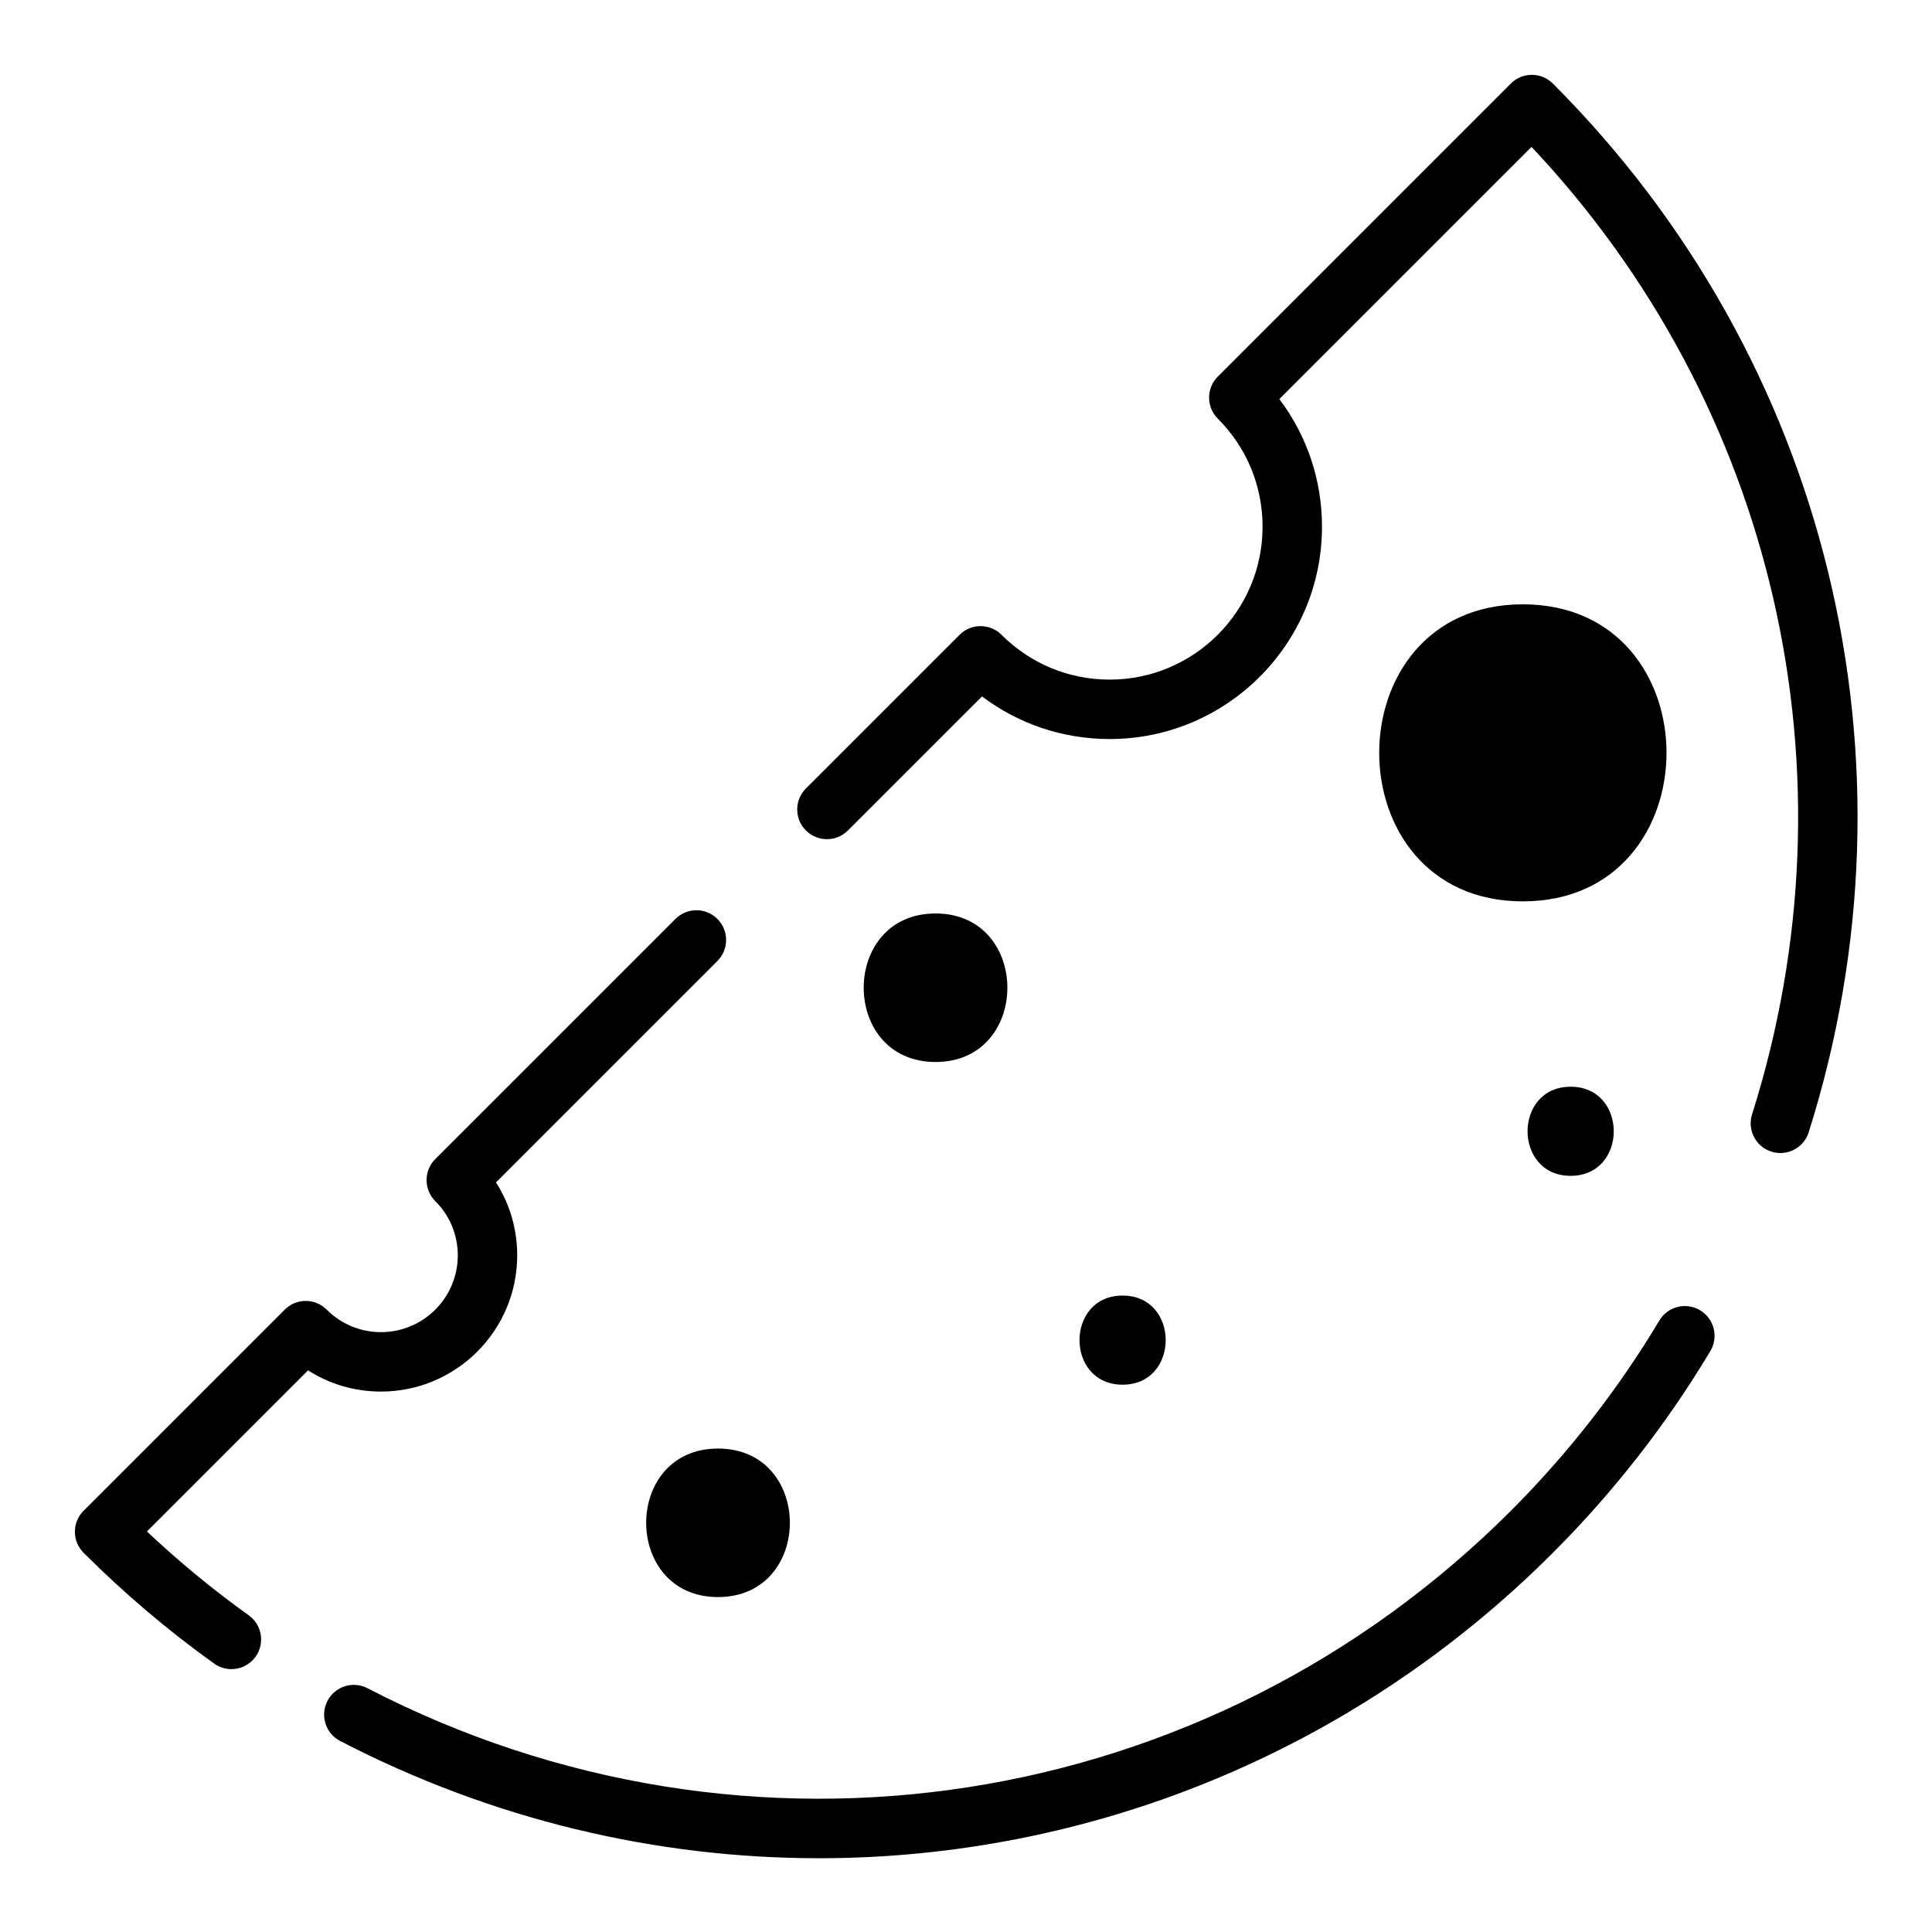
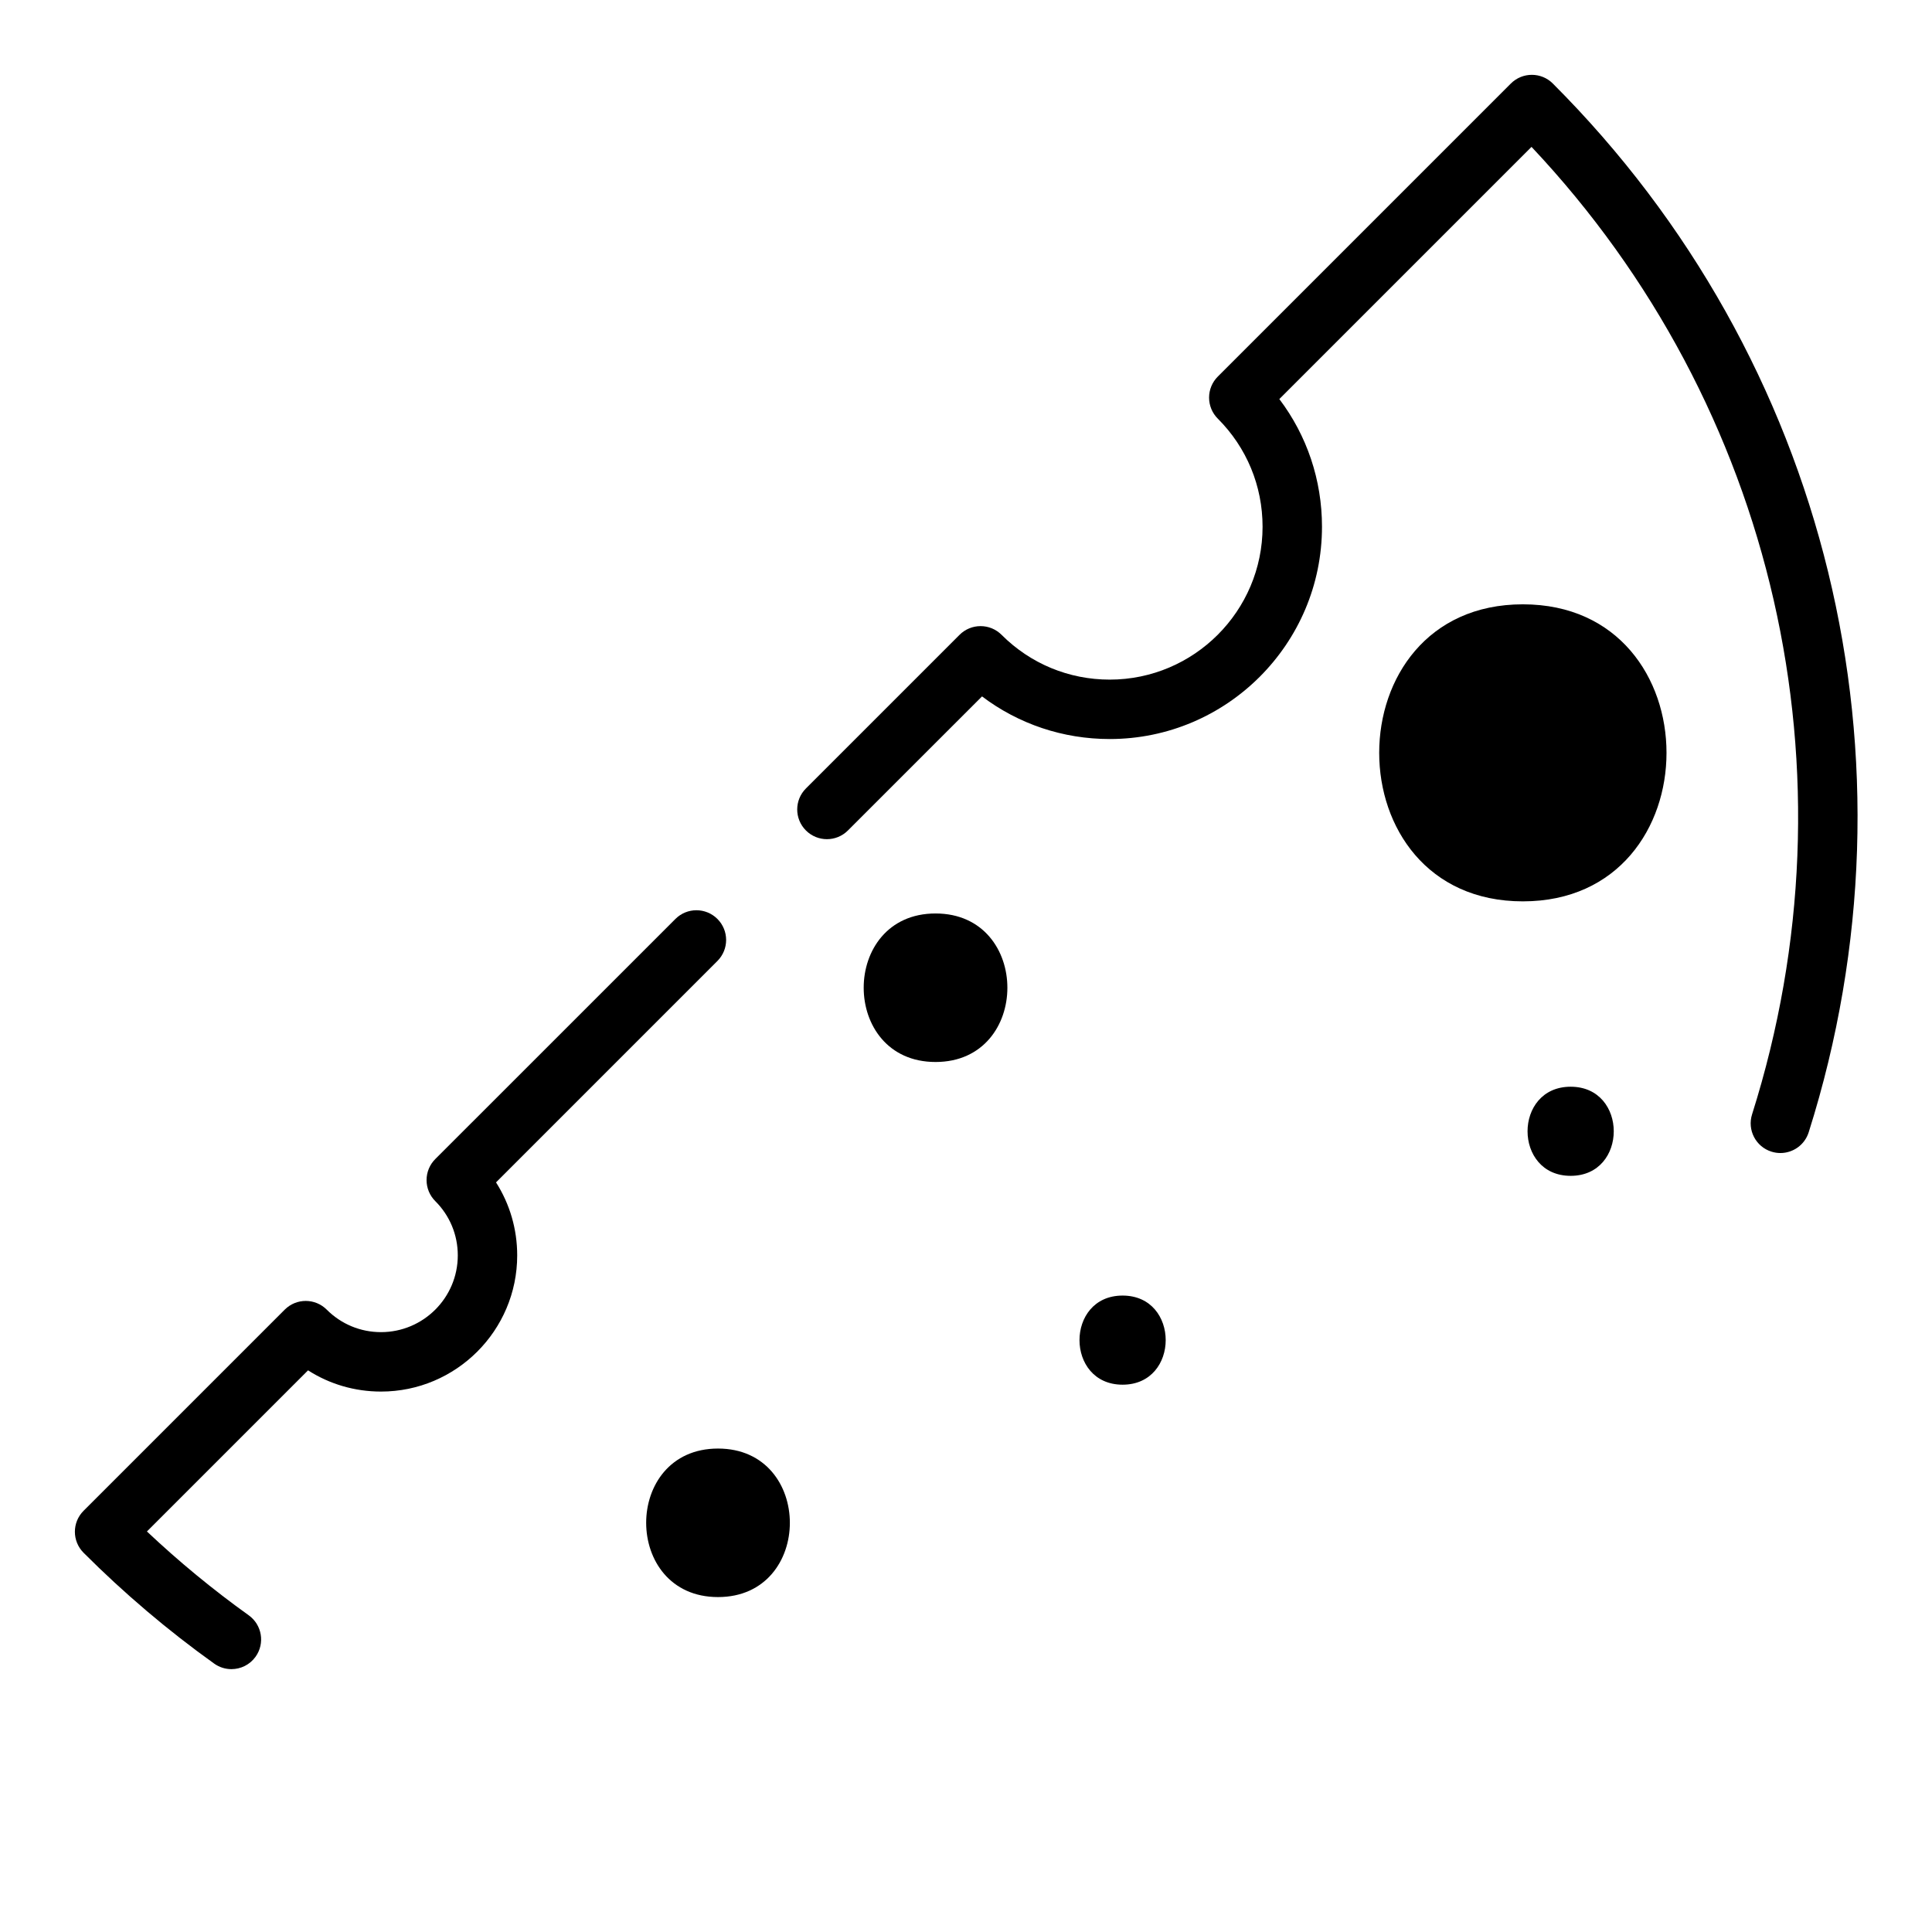
<svg xmlns="http://www.w3.org/2000/svg" fill="#000000" width="800px" height="800px" version="1.1" viewBox="144 144 512 512">
  <g>
-     <path d="m594.54 491.23c-3.715-2.227-8.559-1.016-10.793 2.715-10.926 18.27-24.168 35.242-39.359 50.438-80.391 80.383-202.14 99.273-303 47.012-3.848-2-8.621-0.496-10.613 3.371-2 3.856-0.496 8.613 3.371 10.613 40.32 20.898 83.789 31.07 126.87 31.07 71.219 0 141.38-27.805 194.5-80.926 16.105-16.105 30.148-34.102 41.746-53.484 2.227-3.738 1.012-8.57-2.727-10.809z" />
    <path d="m244.97 512.78c19.902 0 36.094-16.191 36.094-36.086 0-6.957-1.961-13.617-5.613-19.348l58.672-58.68c3.078-3.078 3.078-8.055 0-11.133s-8.055-3.078-11.133 0l-63.641 63.633c-1.48 1.48-2.305 3.481-2.305 5.574 0 2.086 0.828 4.094 2.305 5.566 3.848 3.84 5.969 8.949 5.969 14.383 0 11.219-9.125 20.34-20.348 20.34-5.434 0-10.539-2.117-14.383-5.961-3.078-3.078-8.055-3.078-11.133 0l-53.301 53.301c-3.078 3.07-3.078 8.055 0 11.133 10.691 10.707 22.332 20.586 34.598 29.363 1.387 0.992 2.992 1.473 4.574 1.473 2.457 0 4.863-1.141 6.398-3.281 2.535-3.535 1.723-8.453-1.812-10.988-9.43-6.754-18.484-14.211-26.977-22.215l42.699-42.699c5.715 3.664 12.375 5.625 19.336 5.625z" />
    <path d="m555.52 166.14c-3.078-3.078-8.055-3.078-11.133 0l-77.664 77.664c-1.48 1.48-2.305 3.481-2.305 5.566s0.828 4.094 2.305 5.566c7.66 7.66 11.871 17.832 11.871 28.652 0 22.34-18.184 40.516-40.516 40.516-10.824 0-21.004-4.219-28.652-11.871-1.48-1.48-3.473-2.305-5.566-2.305s-4.094 0.828-5.566 2.305l-40.715 40.715c-3.078 3.078-3.078 8.055 0 11.133 3.078 3.078 8.055 3.078 11.133 0l35.535-35.527c9.691 7.328 21.461 11.297 33.832 11.297 31.023 0 56.262-25.238 56.262-56.262 0-12.367-3.969-24.129-11.305-33.832l66.832-66.832c64.598 68.574 87.016 166.07 58.449 256.39-1.316 4.148 0.984 8.574 5.125 9.879 0.797 0.25 1.59 0.371 2.379 0.371 3.344 0 6.438-2.141 7.504-5.504 31.145-98.465 5.16-204.96-67.805-277.92z" />
    <path d="m334.28 567.24c25.387 0 25.387-39.359 0-39.359s-25.379 39.359 0 39.359z" />
    <path d="m391.93 386.08c-25.387 0-25.387 39.359 0 39.359 25.387 0 25.379-39.359 0-39.359z" />
    <path d="m441.5 487.34c-15.23 0-15.23 23.617 0 23.617 15.23-0.004 15.23-23.617 0-23.617z" />
    <path d="m560.24 455.61c15.23 0 15.23-23.617 0-23.617-15.234 0.004-15.227 23.617 0 23.617z" />
-     <path d="m547.57 304.15c-50.758 0-50.758 78.719 0 78.719 50.762 0 50.762-78.719 0-78.719z" />
+     <path d="m547.57 304.15c-50.758 0-50.758 78.719 0 78.719 50.762 0 50.762-78.719 0-78.719" />
  </g>
</svg>